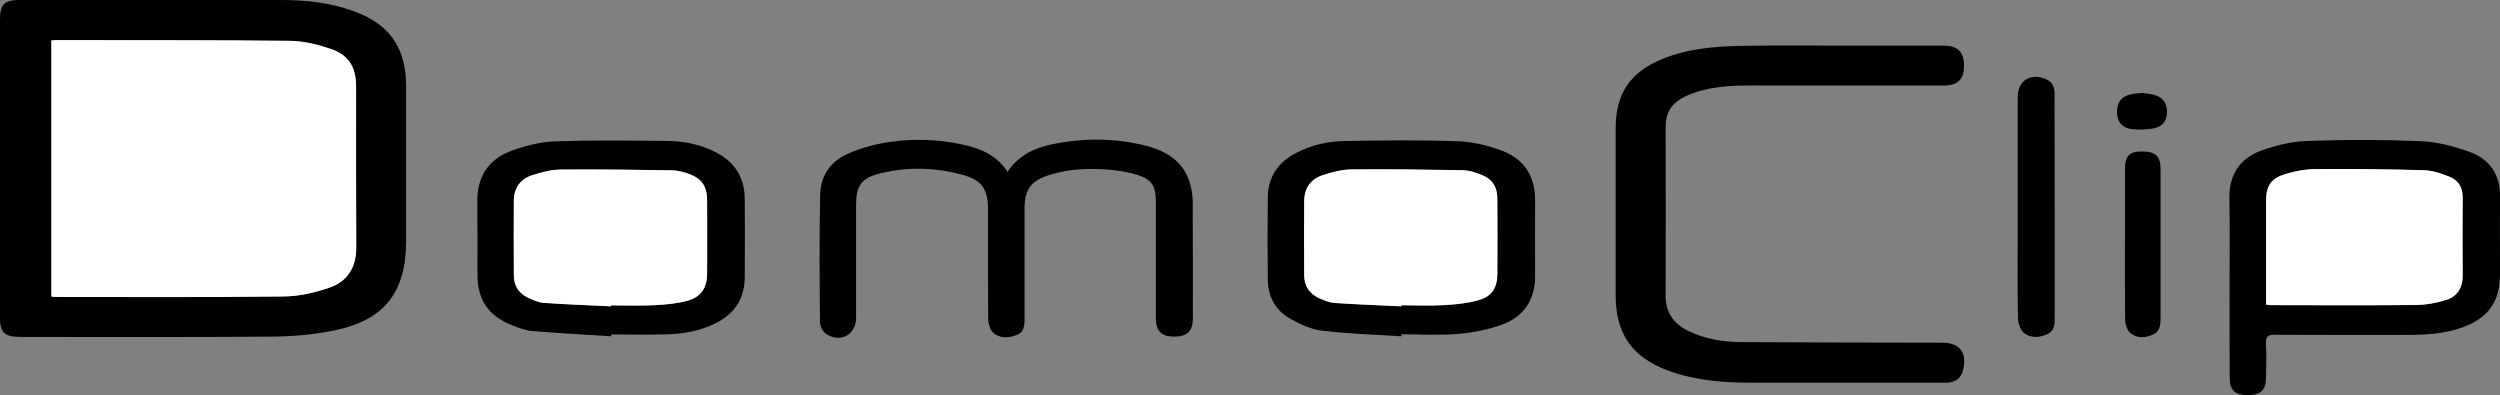
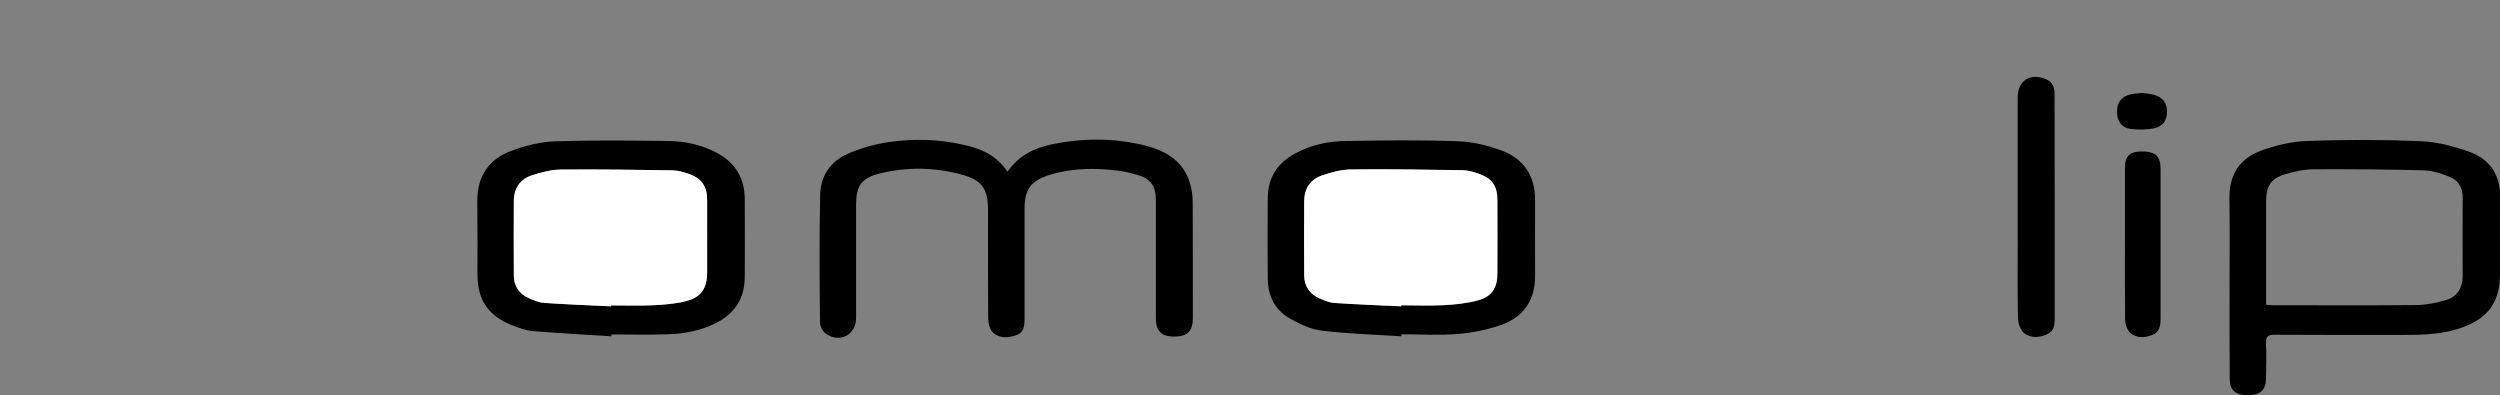
<svg xmlns="http://www.w3.org/2000/svg" enable-background="new 0 0 1601.2 253.1" viewBox="0 0 1601.2 253.1">
  <rect x="0" y="0" width="1601.2" height="253.1" fill="#808080" stroke="none" />
-   <path d="m0 107.8c0-31.7 0-63.4 0-95 0-10.1 2.6-12.8 12.7-12.8 55.7 0 111.3-.1 167 0 15.9 0 31.6 1.6 46.7 7.1 23.1 8.3 33.7 23.5 33.7 48.1v99c0 33.1-13.8 50.9-46.3 57.5-13.1 2.7-26.7 3.8-40.2 3.9-53.2.4-106.3.2-159.5.2-11.7 0-14.2-2.4-14.2-14 .1-31.3.1-62.6.1-94zm32.9 82.1c1.2.1 1.8.2 2.5.2 48.8 0 97.6.2 146.4-.3 9.6-.1 19.5-2.4 28.7-5.5 11.9-4 17.7-13.1 17.6-26.1-.2-34.3-.1-68.7-.1-103 0-12.2-4.7-20.1-16.4-24-8.3-2.8-17.1-5-25.8-5.1-50.1-.6-100.3-.4-150.4-.5-.8 0-1.6.2-2.6.3.1 54.8.1 109.2.1 164z" />
-   <path d="m1172.7 29.2h72c9.2 0 13.3 4.1 13.2 13 0 8.7-4 12.6-13.1 12.6-36.2 0-72.3 0-108.5 0-15.6 0-31.4-.9-46.7 3.2-4.1 1.1-8.3 2.7-12 4.7-7.2 3.8-10.8 9.9-10.8 18.3.1 36.2.1 72.4 0 108.6 0 10.6 5.2 17.7 14.2 22.2 10.8 5.4 22.6 7.2 34.4 7.3 42.8.3 85.7.3 128.5.4 11.1 0 15.9 6 13.6 16.7-1.3 6.1-4.7 8.8-11.4 8.9-11.5.1-23 0-34.5 0-30.5 0-61 .1-91.5 0-17.7-.1-35.3-1.6-52.1-7.9-22.8-8.6-33.2-23.6-33.2-48 0-35.7 0-71.4 0-107.1 0-22 9.1-35.6 29.4-44.1 16.3-6.8 33.6-8.3 50.9-8.6 19.2-.4 38.4-.2 57.6-.2z" />
  <path d="m645.3 110c7-10.3 17-15.2 28.2-17.5 20-4.2 40.1-4.2 59.9.7 13.5 3.4 24.8 10.1 28.9 24.7 1.1 3.8 1.6 7.9 1.6 11.8.1 24.7.1 49.3.1 74 0 8.4-3.5 11.8-11.8 11.9-8.3 0-11.8-3.4-11.9-11.8 0-25.2 0-50.3 0-75.5 0-8.8-2.8-13.4-11.2-16.1-6-1.9-12.3-3-18.5-3.5-13-1.1-26-.6-38.6 3.4-11.9 3.8-15.8 9.2-15.8 21.6v70.5c0 4.4-.4 8.7-5.1 10.4-5.2 1.9-10.9 2.3-15.1-1.6-2.1-1.9-3-5.9-3.1-8.9-.2-23.2-.1-46.3-.1-69.5 0-13.6-3.8-19.3-16.9-22.8-17.3-4.7-34.9-5-52.4-.7-11.8 2.9-15.2 7.9-15.2 20v72.5c0 10.6-9.9 16.2-19 10.4-2.1-1.3-4.1-4.8-4.1-7.3-.3-27.3-.5-54.7.1-82 .2-11.9 6.6-21.3 17.4-26.1 8.4-3.7 17.6-6.3 26.6-7.6 15.7-2.3 31.6-1.9 47.2 1.6 11.3 2.3 21.8 6.8 28.8 17.4z" />
  <path d="m1428 182.9c0-18.7.2-37.4-.1-56-.2-15.1 6.7-25.5 20.5-30.5 9.3-3.3 19.3-5.8 29.1-6.1 24.1-.9 48.3-.9 72.5.1 10.6.4 21.4 3.2 31.5 6.8 13.4 4.7 20.1 15.1 19.8 29.8-.3 16.3 0 32.7-.1 49-.1 17.2-7.5 27.6-23.8 33.6-11.9 4.4-24.4 4.9-36.9 4.9-27.8 0-55.7.1-83.5-.1-4.3 0-5.9 1-5.7 5.5.4 7.7.2 15.3 0 23-.2 7.2-3.9 10.3-11.8 10.2-7.8 0-11.4-3.2-11.4-10.6-.2-19.9-.1-39.7-.1-59.6zm23.4 12.2c1.8.2 2.9.4 4.1.4 30.6 0 61.3.2 91.9-.1 6.5-.1 13.2-1.4 19.5-3.3 7-2.2 10.4-7.8 10.4-15.4-.1-16.7-.1-33.3 0-50 .1-6.5-2.7-11.2-8.4-13.4-5.2-2.1-10.8-4-16.3-4.2-23.4-.6-46.9-.8-70.4-.7-6.2 0-12.6 1.4-18.6 3.2-9.1 2.7-12.2 7.6-12.2 17.1v61.5z" />
  <path d="m897.5 215.4c-16.9-1.1-33.9-1.6-50.7-3.6-7-.8-14.1-4.1-20.3-7.6-9.6-5.3-14.4-14.3-14.5-25.2-.2-17.5-.2-35 0-52.5.1-12.8 6.3-22.2 17.5-28.2 10.2-5.5 21.3-7.9 32.7-8 24-.4 48-.7 71.9.2 9.4.3 19.2 2.8 28.1 6.1 13.9 5.3 21 16.2 21 31.4 0 16.2-.1 32.3 0 48.5.1 15.5-7.2 26.4-21.4 31.5-9 3.2-18.6 5.1-28.1 5.9-11.9 1-24 .2-36 .2-.1.4-.1.8-.2 1.3zm0-19.2c0-.2 0-.4 0-.6 9.2 0 18.3.4 27.5-.1 7.4-.4 15-1.2 22.1-3.2 8.6-2.4 11.9-8 12-16.9.1-15.8.1-31.7 0-47.5 0-8.5-3.3-13.4-11.3-16.3-3.4-1.3-7.1-2.4-10.6-2.5-24-.4-47.9-.7-71.9-.5-6.2.1-12.5 1.8-18.4 3.8-7.5 2.5-11.4 8.4-11.5 16.5-.1 15.8-.1 31.7 0 47.5 0 7 3.5 12.1 9.9 14.8 3 1.3 6.3 2.7 9.5 2.9 14.1.9 28.4 1.4 42.7 2.1z" />
  <path d="m391.5 215.4c-16.9-1.1-33.8-2-50.7-3.4-4.4-.4-8.7-2.1-12.9-3.7-15.3-6.1-22.1-16.3-22.1-32.6 0-15.5.1-31-.1-46.5-.2-16.1 7.3-27.4 22.1-32.7 8.9-3.3 18.7-5.7 28.1-6 24.1-.8 48.3-.5 72.4-.2 10.4.2 20.5 2.3 29.9 7.1 12.3 6.2 18.7 16.2 18.8 30 .1 16.7.1 33.3 0 50 0 13.9-6.6 23.7-19 29.8-9.6 4.7-19.9 6.6-30.4 6.9-12 .4-24 .1-36 .1 0 .3-.1.7-.1 1.2zm-.1-19.2c0-.2 0-.4 0-.6 9 0 18 .3 27-.1 7.1-.3 14.3-.9 21.2-2.7 9.4-2.5 13.2-8.3 13.3-18 .1-15.5 0-31 0-46.5 0-9-3.5-14-11.9-17-3.3-1.1-6.8-2.2-10.2-2.2-23.8-.4-47.6-.7-71.4-.5-6.2.1-12.5 1.7-18.5 3.6-7.5 2.4-11.7 8.1-11.8 16.2-.1 16-.1 32 0 48 0 6.6 3.2 11.6 9.1 14.3 3.3 1.5 6.8 3.1 10.4 3.3 14.3 1 28.6 1.5 42.8 2.2z" />
  <path d="m1316 132.8v70.5c0 4.3-.1 8.6-4.7 10.7-4.9 2.3-10.5 2.7-14.8-.6-2.4-1.8-3.9-6.2-4-9.4-.4-16.5-.2-33-.2-49.5 0-30.7 0-61.4 0-92.1 0-10.9 8.2-16 18.3-11.6 4.6 2 5.4 5.9 5.3 10.3 0 24.1.1 47.9.1 71.7z" />
  <path d="m1361 155.8c0-16 0-32 0-48 0-7.9 3-10.8 10.9-10.8 8.5 0 11.9 3 11.9 11.1v96c0 4.2-.5 8.3-4.8 10.2-4.8 2.1-10.1 2.5-14.3-.8-2.2-1.7-3.5-5.7-3.6-8.6-.2-16.4-.1-32.7-.1-49.1z" />
  <path d="m1372.2 59.5c2.4.4 5.1.6 7.6 1.3 5.5 1.6 8.1 5.2 8.1 10.6.1 5.6-2.6 9.7-8.4 10.8-4.8.9-9.9 1-14.8.4-5.9-.8-8.8-5-8.8-10.9 0-6 2.7-9.8 8.5-11.2 2.5-.6 5.1-.7 7.8-1z" />
  <g fill="#fff">
-     <path d="m32.9 189.9c0-54.8 0-109.2 0-163.9 1-.1 1.8-.3 2.6-.3 50.1.1 100.3-.1 150.4.5 8.6.1 17.5 2.3 25.8 5.1 11.7 3.9 16.4 11.8 16.4 24 0 34.3-.1 68.7.1 103 .1 13-5.7 22.2-17.6 26.1-9.2 3.1-19.1 5.4-28.7 5.5-48.8.6-97.6.3-146.4.3-.7 0-1.4-.2-2.6-.3z" />
-     <path d="m1451.4 195.1c0-1.7 0-3.4 0-5 0-20.5 0-41 0-61.5 0-9.5 3.1-14.3 12.2-17.1 6-1.8 12.4-3.1 18.6-3.2 23.5-.2 46.9 0 70.4.7 5.5.2 11.1 2.1 16.3 4.2 5.7 2.3 8.5 7 8.4 13.4-.2 16.7-.1 33.3 0 50 0 7.6-3.4 13.2-10.4 15.4-6.2 2-13 3.3-19.5 3.3-30.6.3-61.3.2-91.9.1-1.2.1-2.4-.1-4.1-.3z" />
    <path d="m897.5 196.2c-14.3-.7-28.6-1.2-42.8-2.2-3.2-.2-6.4-1.6-9.5-2.9-6.4-2.8-9.9-7.8-9.9-14.8-.1-15.8-.1-31.7 0-47.5 0-8.1 4-13.9 11.5-16.5 5.9-2 12.3-3.7 18.4-3.8 24-.3 47.9.1 71.9.5 3.6.1 7.2 1.2 10.6 2.5 8 2.9 11.3 7.8 11.3 16.3 0 15.8.1 31.7 0 47.5 0 8.8-3.4 14.5-12 16.9-7.1 2-14.7 2.8-22.1 3.2-9.1.5-18.3.1-27.5.1.1.3.1.5.1.7z" />
    <path d="m391.4 196.2c-14.3-.7-28.6-1.2-42.8-2.2-3.5-.2-7.1-1.8-10.4-3.3-5.9-2.8-9.1-7.7-9.1-14.3-.1-16-.1-32 0-48 .1-8.1 4.3-13.8 11.8-16.2 5.9-1.9 12.3-3.6 18.5-3.6 23.8-.2 47.6.1 71.4.5 3.4.1 6.9 1.1 10.2 2.2 8.4 2.9 11.9 8 11.9 17v46.5c0 9.7-3.8 15.6-13.3 18-6.8 1.8-14.1 2.3-21.2 2.7-9 .4-18 .1-27 .1.1.2 0 .4 0 .6z" />
  </g>
</svg>